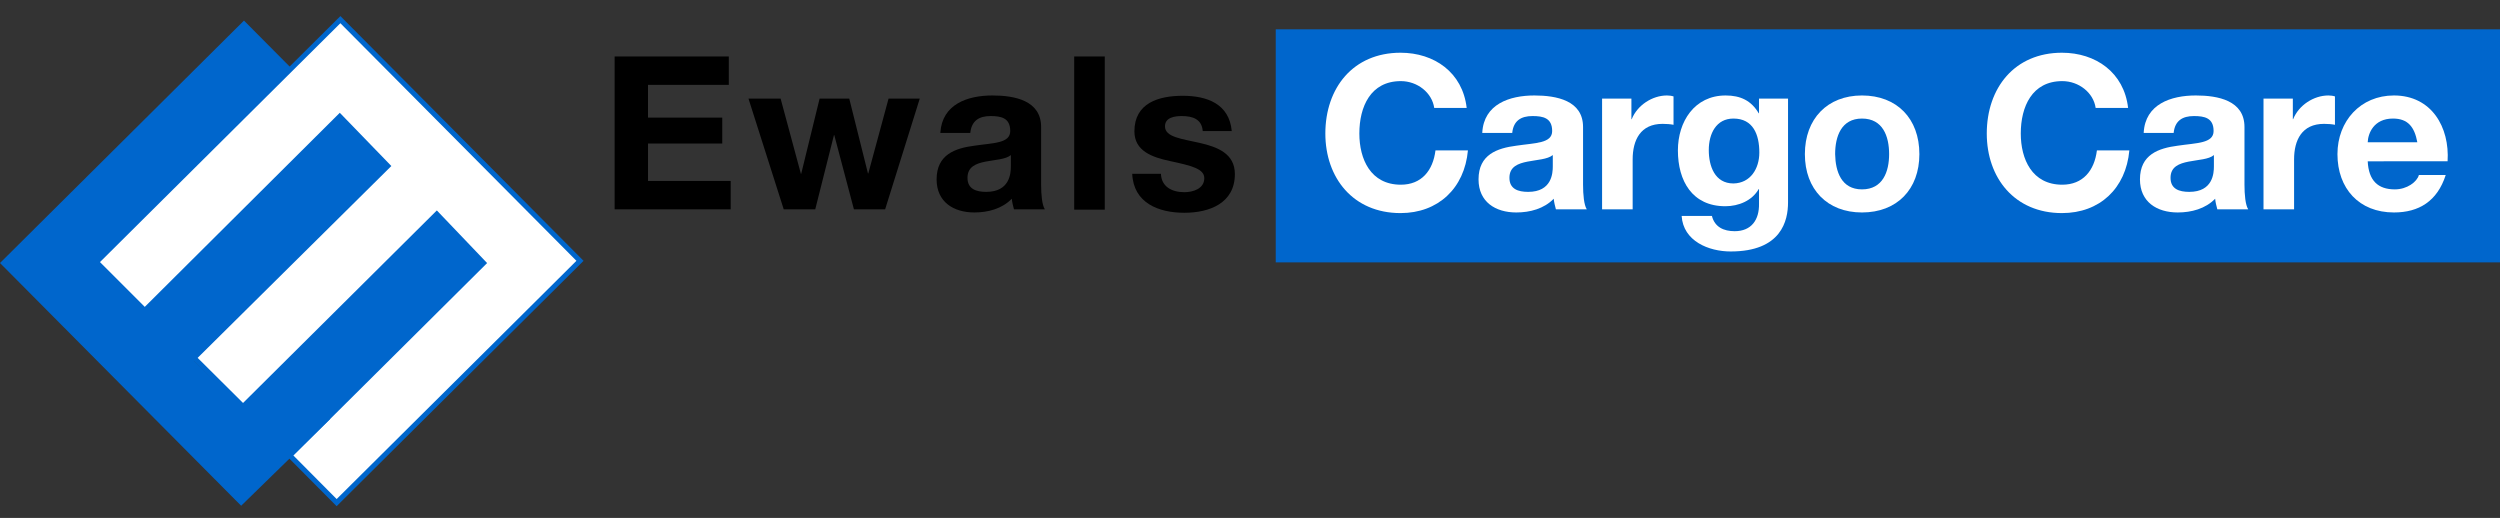
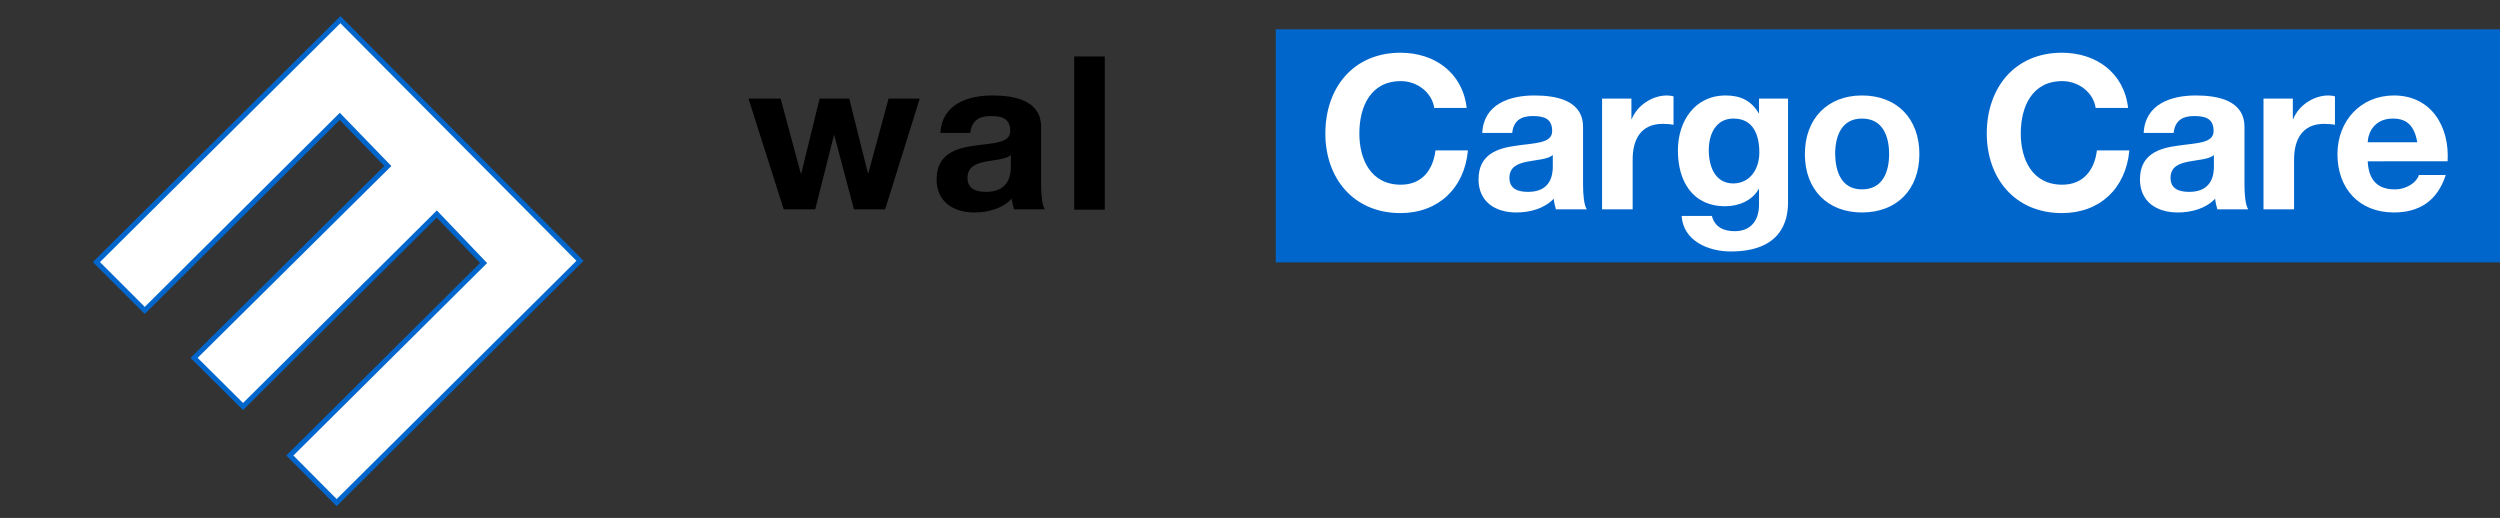
<svg xmlns="http://www.w3.org/2000/svg" version="1.1" id="Laag_1" x="0px" y="0px" viewBox="0 0 801.3 166" style="enable-background:new 0 0 801.3 166;" xml:space="preserve">
  <rect x="0" y="0" width="801.3" height="166" fill="#333333" stroke="none" />
  <style type="text/css"> .st0{fill:#0066CC;stroke:#0066CC;} .st1{fill:#FFFFFF;} .st2{fill:#FFFFFF;stroke:#0066CC;stroke-width:1.616;} .st3{fill:#0066CC;} </style>
  <rect x="409.4" y="9.9" class="st0" width="391.9" height="73.7" />
  <g>
-     <path d="M196.9,18.1h36.7v9.1h-25.9v10.5h23.8V46h-23.8v12h26.5v9.1h-37.2V18.1z" />
    <path d="M283.7,67.1h-10l-6.3-23.8h-0.1l-6,23.8h-10.1l-11.3-35.5h10.3l6.5,24.1h0.1l5.9-24.1h9.5l6,24h0.1l6.5-24h10L283.7,67.1z" />
    <path d="M301.4,42.5c0.6-9.1,8.7-11.9,16.7-11.9c7.1,0,15.6,1.6,15.6,10.1v18.5c0,3.2,0.3,6.5,1.2,7.9h-9.9 c-0.3-1.1-0.6-2.3-0.7-3.4c-3.1,3.2-7.6,4.4-12,4.4c-6.7,0-12.1-3.4-12.1-10.6c0-8,6-10,12.1-10.8c6-0.9,11.5-0.7,11.5-4.7 c0-4.2-2.9-4.8-6.3-4.8c-3.7,0-6.1,1.5-6.5,5.4H301.4z M324,49.7c-1.6,1.4-5.1,1.5-8.1,2.1c-3,0.6-5.8,1.6-5.8,5.2 c0,3.6,2.8,4.5,6,4.5c7.6,0,7.9-6,7.9-8.2V49.7z" />
    <path d="M344.3,18.1h9.8v49.1h-9.8V18.1z" />
-     <path d="M372.1,55.6c0.1,4.3,3.6,6,7.5,6c2.8,0,6.4-1.1,6.4-4.5c0-3-4.1-4-11.1-5.5c-5.6-1.2-11.3-3.2-11.3-9.5 c0-9.1,7.8-11.4,15.5-11.4c7.8,0,14.9,2.6,15.7,11.3h-9.3c-0.3-3.8-3.2-4.8-6.7-4.8c-2.2,0-5.4,0.4-5.4,3.3c0,3.5,5.5,4,11.1,5.3 c5.7,1.3,11.3,3.4,11.3,10c0,9.3-8.1,12.4-16.2,12.4c-8.2,0-16.3-3.1-16.7-12.5H372.1z" />
  </g>
  <g>
    <path class="st1" d="M459.7,34.6c-0.7-4.9-5.4-8.6-10.7-8.6c-9.7,0-13.3,8.2-13.3,16.8c0,8.2,3.6,16.4,13.3,16.4 c6.6,0,10.3-4.5,11.1-11h10.4c-1.1,12.2-9.6,20.1-21.6,20.1c-15.2,0-24.1-11.3-24.1-25.5c0-14.6,8.9-25.9,24.1-25.9 c10.8,0,19.9,6.3,21.2,17.7H459.7z" />
    <path class="st1" d="M475.1,42.5c0.5-9.1,8.7-11.9,16.7-11.9c7.1,0,15.6,1.6,15.6,10.1v18.5c0,3.2,0.3,6.5,1.2,7.9h-9.9 c-0.3-1.1-0.6-2.3-0.7-3.4c-3.1,3.2-7.6,4.4-12,4.4c-6.7,0-12.1-3.4-12.1-10.6c0-8,6-10,12.1-10.8c6-0.9,11.5-0.7,11.5-4.7 c0-4.2-2.9-4.8-6.3-4.8c-3.7,0-6.1,1.5-6.5,5.4H475.1z M497.7,49.7c-1.7,1.4-5.1,1.5-8.1,2.1c-3,0.6-5.8,1.6-5.8,5.2 c0,3.6,2.8,4.5,6,4.5c7.6,0,7.9-6,7.9-8.2V49.7z" />
    <path class="st1" d="M513.6,31.6h9.3v6.6h0.1c1.8-4.5,6.6-7.6,11.3-7.6c0.7,0,1.5,0.1,2.1,0.3v9.1c-0.9-0.2-2.3-0.3-3.5-0.3 c-7.1,0-9.6,5.2-9.6,11.4v16h-9.8V31.6z" />
    <path class="st1" d="M573.1,64.9c0,5.8-2.1,15.7-18.4,15.7c-7,0-15.2-3.3-15.7-11.4h9.7c0.9,3.6,3.8,4.9,7.3,4.9 c5.4,0,7.9-3.7,7.8-8.8v-4.7h-0.1c-2.1,3.7-6.4,5.5-10.7,5.5c-10.6,0-15.2-8.1-15.2-17.9c0-9.2,5.3-17.6,15.3-17.6 c4.7,0,8.2,1.6,10.6,5.7h0.1v-4.7h9.3V64.9z M563.9,48.9c0-5.8-2-10.9-8.3-10.9c-5.5,0-7.9,4.8-7.9,10.1c0,5.1,1.9,10.7,7.9,10.7 C561.1,58.7,563.9,54,563.9,48.9z" />
    <path class="st1" d="M596.8,30.6c11.2,0,18.4,7.4,18.4,18.8c0,11.3-7.2,18.7-18.4,18.7c-11.1,0-18.3-7.4-18.3-18.7 C578.5,38.1,585.7,30.6,596.8,30.6z M596.8,60.7c6.7,0,8.7-5.7,8.7-11.3c0-5.7-2-11.4-8.7-11.4c-6.6,0-8.6,5.7-8.6,11.4 C588.3,55,590.2,60.7,596.8,60.7z" />
    <path class="st1" d="M671.7,34.6C671,29.7,666.3,26,661,26c-9.7,0-13.3,8.2-13.3,16.8c0,8.2,3.6,16.4,13.3,16.4 c6.6,0,10.3-4.5,11.1-11h10.4c-1.1,12.2-9.5,20.1-21.6,20.1c-15.2,0-24.1-11.3-24.1-25.5c0-14.6,8.9-25.9,24.1-25.9 c10.8,0,19.9,6.3,21.2,17.7H671.7z" />
    <path class="st1" d="M687.1,42.5c0.5-9.1,8.7-11.9,16.7-11.9c7.1,0,15.6,1.6,15.6,10.1v18.5c0,3.2,0.3,6.5,1.2,7.9h-9.9 c-0.3-1.1-0.6-2.3-0.7-3.4c-3.1,3.2-7.6,4.4-12,4.4c-6.7,0-12.1-3.4-12.1-10.6c0-8,6-10,12.1-10.8c6-0.9,11.5-0.7,11.5-4.7 c0-4.2-2.9-4.8-6.3-4.8c-3.7,0-6.1,1.5-6.5,5.4H687.1z M709.6,49.7c-1.6,1.4-5.1,1.5-8.1,2.1c-3,0.6-5.8,1.6-5.8,5.2 c0,3.6,2.8,4.5,6,4.5c7.6,0,7.9-6,7.9-8.2V49.7z" />
    <path class="st1" d="M725.6,31.6h9.3v6.6h0.1c1.8-4.5,6.6-7.6,11.3-7.6c0.7,0,1.5,0.1,2.1,0.3v9.1c-0.9-0.2-2.3-0.3-3.5-0.3 c-7.1,0-9.6,5.2-9.6,11.4v16h-9.8V31.6z" />
    <path class="st1" d="M758.9,51.7c0.3,6.2,3.3,9,8.7,9c3.9,0,7.1-2.4,7.7-4.6h8.6c-2.7,8.4-8.6,12-16.6,12 c-11.2,0-18.1-7.7-18.1-18.7c0-10.6,7.4-18.8,18.1-18.8c12.1,0,17.9,10.2,17.2,21.1H758.9z M774.8,45.6c-0.9-4.9-3-7.6-7.8-7.6 c-6.2,0-8,4.8-8.1,7.6H774.8z" />
  </g>
  <path class="st2" d="M185.9,83.6l-78,77.5l-15-15.1L155,84.3l-15-15.7l-62.1,61.7l-15.7-15.6l62.1-61.5l-15.4-15.9L46.4,99.5 L30.9,84l78.2-77.7L185.9,83.6z" />
-   <polygon class="st3" points="154.8,84.1 139.8,69 77.7,130.7 62.1,115.6 124.3,53.8 108.8,38 46.9,99.7 31.2,84.2 93.6,22.1 78.2,6.6 0,84.3 75.3,160.1 77.3,162.1 105.9,134.2 104.2,134.4 " />
</svg>